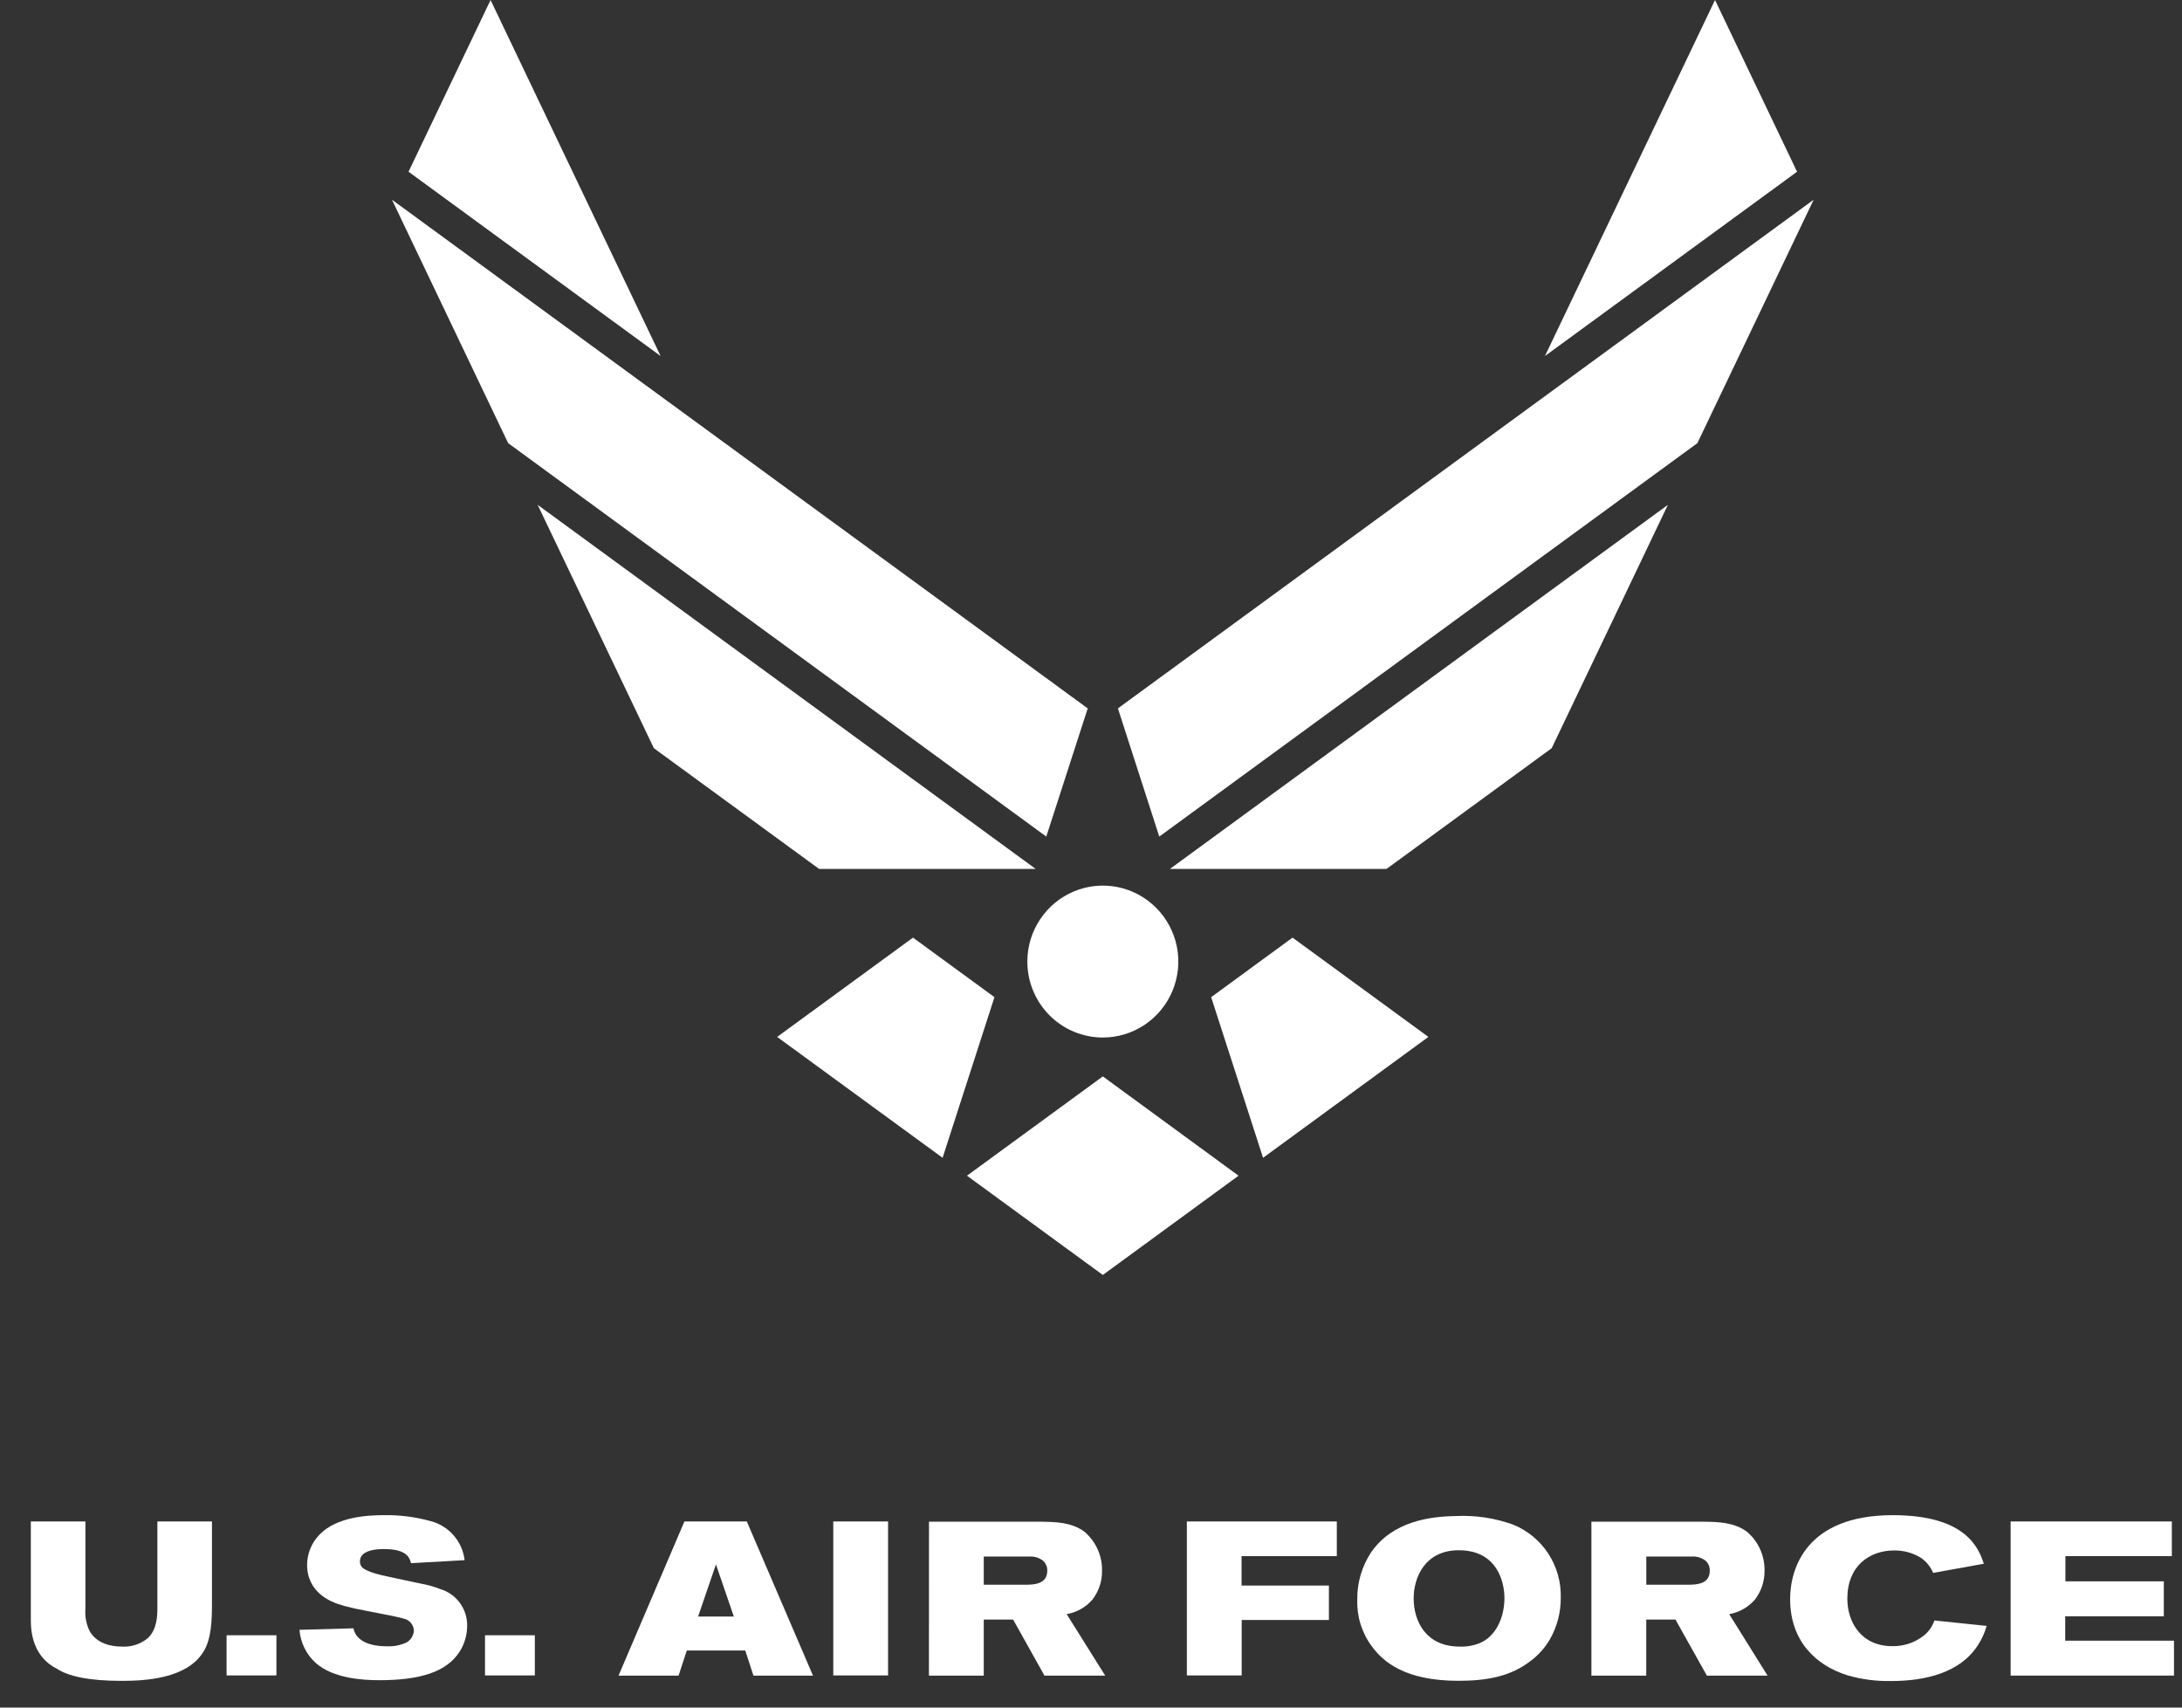
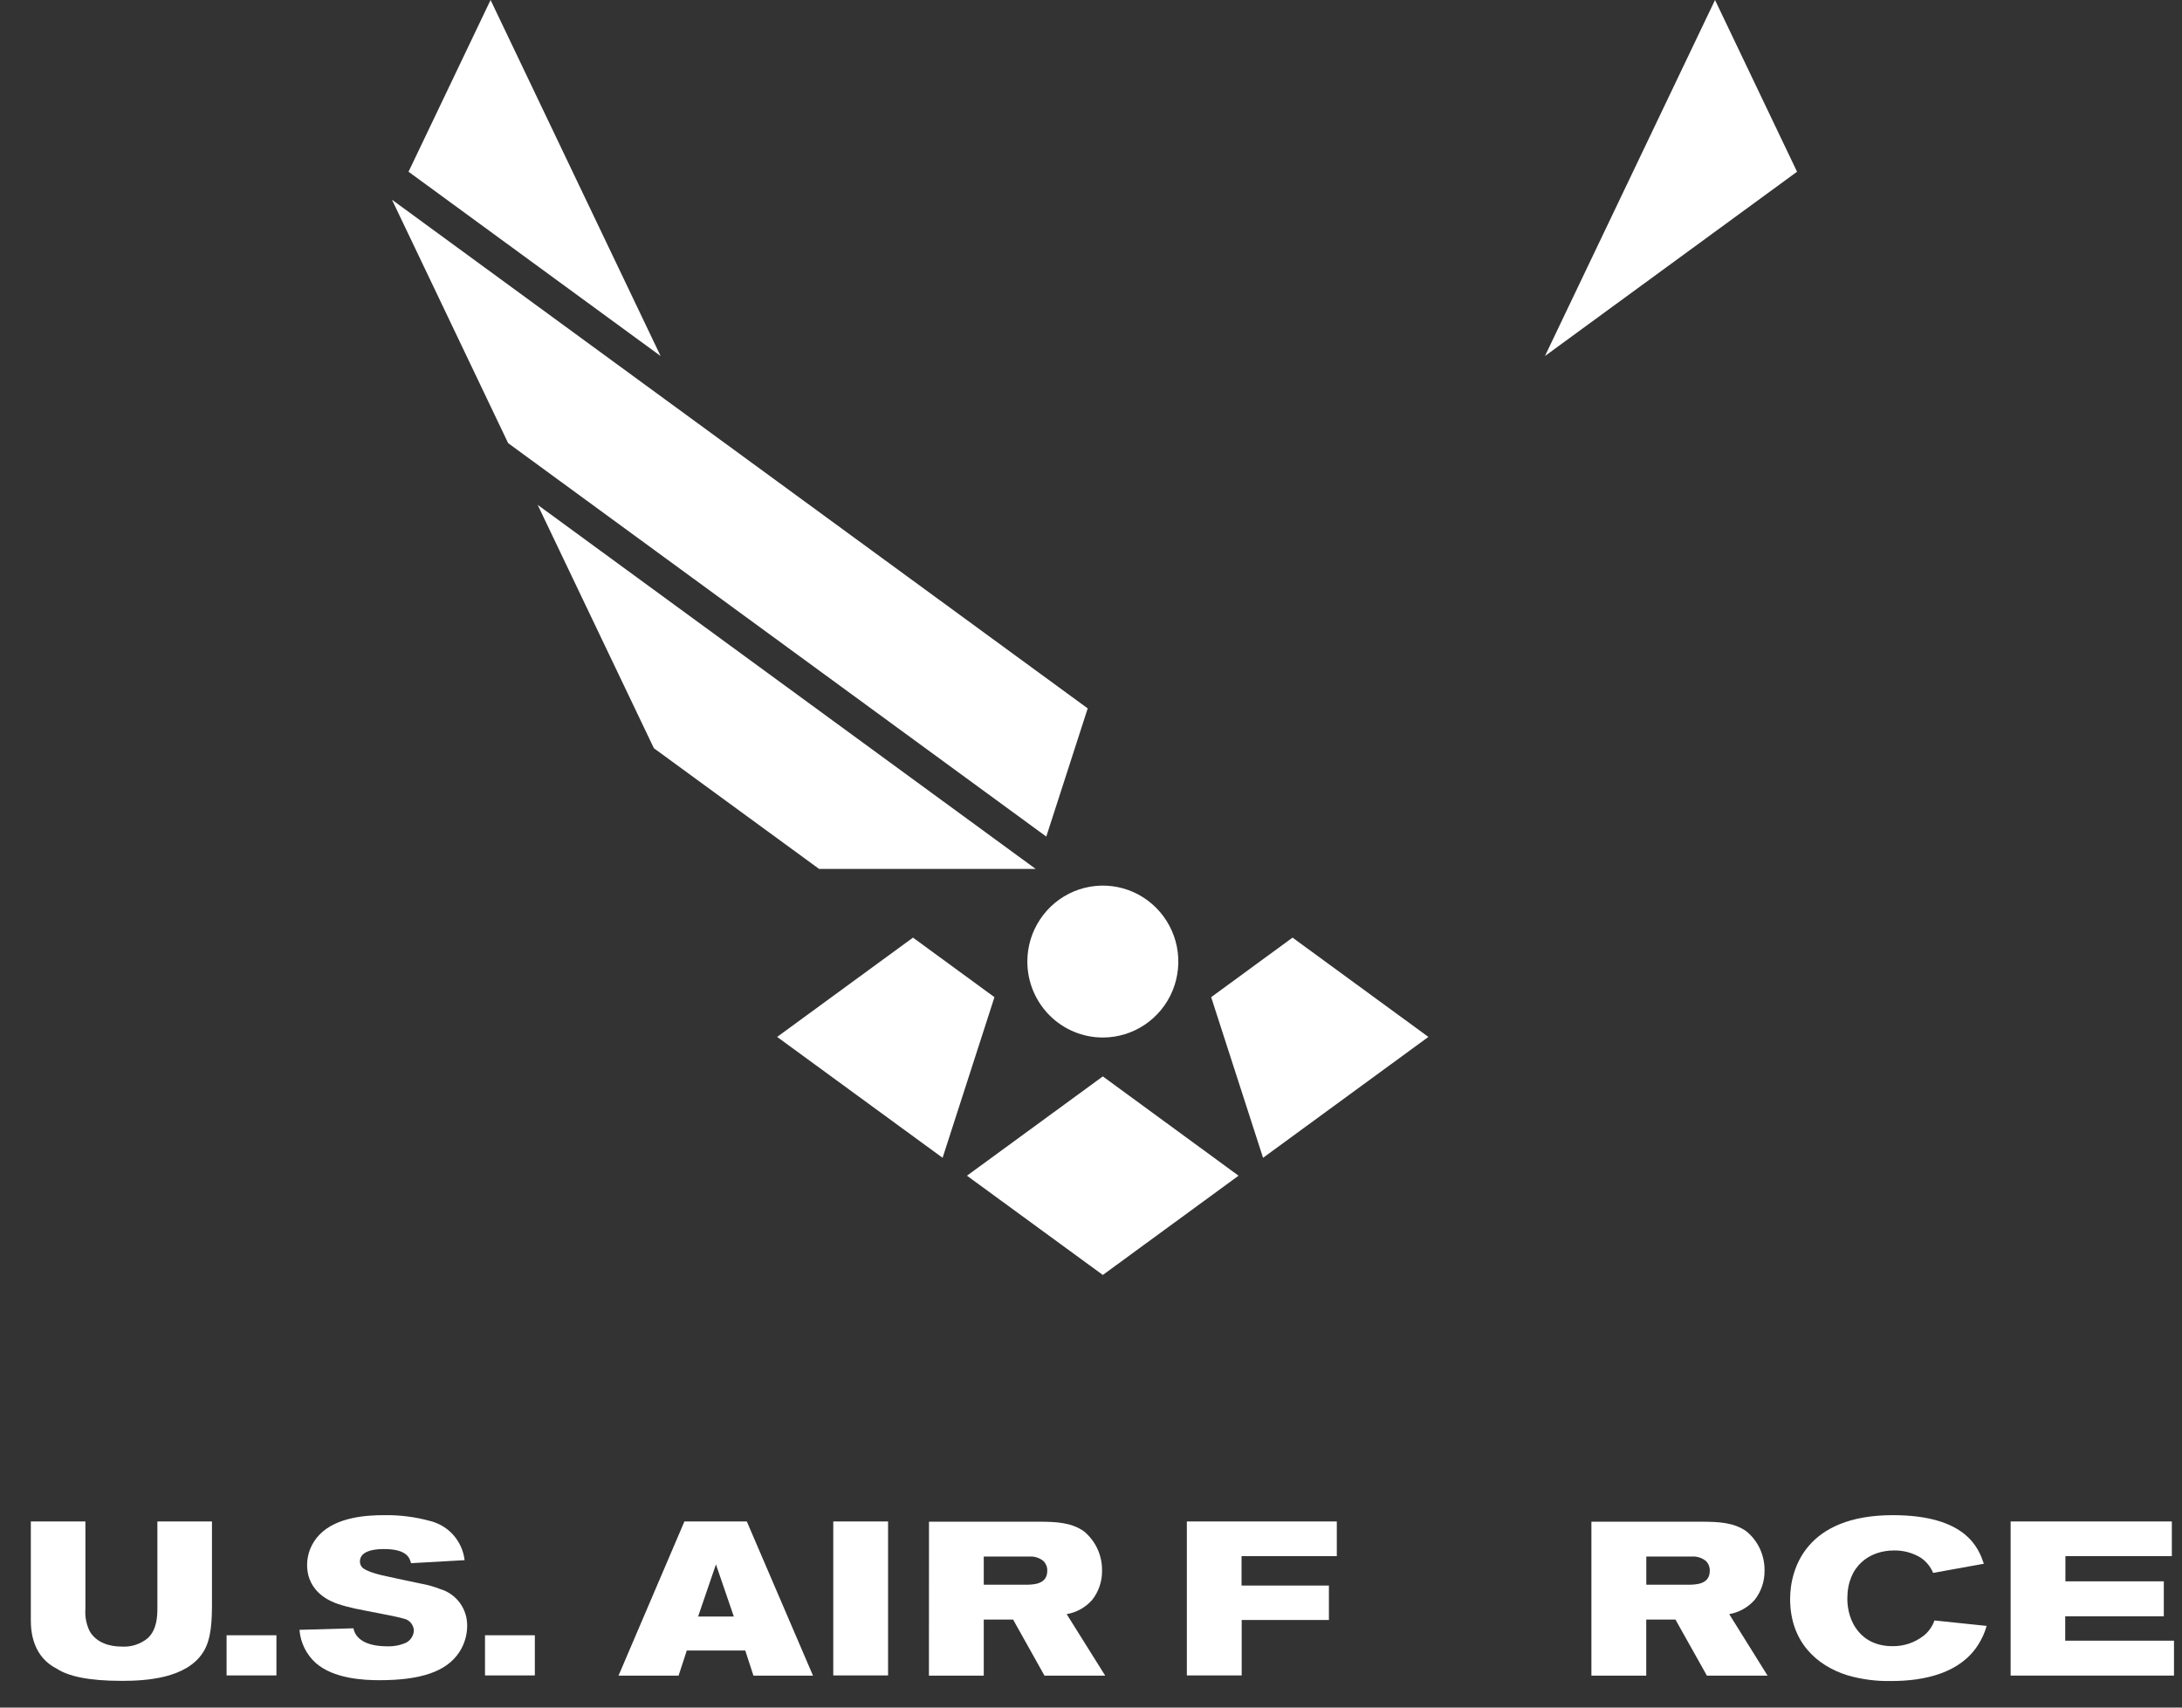
<svg xmlns="http://www.w3.org/2000/svg" width="69" height="54" viewBox="0 0 69 54" fill="none">
  <rect x="0" y="0" width="69" height="54" fill="#333333" stroke="none" />
  <g clip-path="url(#clip0_2749_5857)">
    <path d="M28.871 29.651L24.575 32.791L29.807 36.614L31.447 31.534L28.871 29.651Z" fill="white" />
    <path d="M30.578 37.18L34.874 40.319L39.166 37.18L34.874 34.04L30.578 37.18Z" fill="white" />
    <path d="M32.749 27.478L17.002 15.965L20.677 23.661L25.901 27.478H32.749Z" fill="white" />
-     <path d="M34.396 22.402L12.395 6.316L16.069 14.014L33.086 26.456L34.396 22.402Z" fill="white" />
+     <path d="M34.396 22.402L12.395 6.316L16.069 14.014L33.086 26.456L34.396 22.402" fill="white" />
    <path d="M15.513 0L12.919 5.431L20.89 11.259L15.513 0Z" fill="white" />
    <path d="M38.3 31.534L39.941 36.614L45.169 32.791L40.873 29.651L38.3 31.534Z" fill="white" />
-     <path d="M43.846 27.478L49.068 23.661L52.743 15.965L36.997 27.478H43.846Z" fill="white" />
-     <path d="M35.351 22.402L36.659 26.456L53.675 14.014L57.352 6.316L35.351 22.402Z" fill="white" />
    <path d="M54.233 0L48.855 11.259L56.827 5.431L54.233 0Z" fill="white" />
    <path d="M32.487 30.408C32.487 29.933 32.627 29.469 32.89 29.074C33.152 28.679 33.525 28.371 33.961 28.189C34.397 28.007 34.877 27.96 35.34 28.052C35.803 28.145 36.228 28.374 36.562 28.71C36.896 29.046 37.123 29.474 37.216 29.94C37.308 30.406 37.26 30.889 37.08 31.327C36.899 31.766 36.593 32.141 36.201 32.405C35.808 32.669 35.346 32.81 34.874 32.81C34.241 32.81 33.634 32.557 33.187 32.107C32.739 31.656 32.487 31.045 32.487 30.408Z" fill="white" />
    <path d="M0.975 48.114H2.701V50.878C2.682 51.123 2.729 51.368 2.838 51.588C3.059 51.967 3.495 52.071 3.845 52.071C4.146 52.091 4.443 51.995 4.676 51.802C4.969 51.528 4.977 51.086 4.977 50.855V48.114H6.703V50.666C6.703 51.234 6.69 51.837 6.423 52.251C5.896 53.079 4.621 53.155 3.853 53.155C2.776 53.155 2.159 53.003 1.805 52.776C1.052 52.397 0.975 51.639 0.975 51.24V48.114Z" fill="white" />
    <path d="M7.165 51.713H8.741V52.983H7.165V51.713Z" fill="white" />
    <path d="M11.382 49.376C11.381 49.438 11.4 49.498 11.437 49.548C11.554 49.7 12.039 49.811 12.307 49.866C12.636 49.942 12.971 50.005 13.301 50.078C13.514 50.116 13.722 50.174 13.924 50.253C14.172 50.327 14.39 50.481 14.543 50.691C14.697 50.902 14.777 51.157 14.773 51.418C14.772 51.714 14.684 52.004 14.521 52.251C14.116 52.865 13.301 53.134 11.998 53.134C11.512 53.134 10.546 53.092 9.978 52.583C9.682 52.313 9.501 51.941 9.47 51.541L11.177 51.493C11.237 51.81 11.554 52.062 12.245 52.062C12.452 52.07 12.659 52.03 12.849 51.944C12.917 51.906 12.975 51.852 13.017 51.786C13.059 51.719 13.083 51.644 13.088 51.565C13.084 51.475 13.05 51.389 12.992 51.32C12.934 51.251 12.854 51.204 12.766 51.187C12.553 51.117 11.463 50.923 11.224 50.868C11.036 50.828 10.851 50.778 10.669 50.717C10.481 50.649 9.711 50.372 9.711 49.482C9.714 49.127 9.854 48.788 10.1 48.535C10.643 47.966 11.616 47.915 12.149 47.915C12.646 47.907 13.143 47.971 13.623 48.105C13.903 48.178 14.156 48.335 14.347 48.555C14.537 48.775 14.658 49.048 14.692 49.338L12.998 49.434C12.956 49.275 12.875 48.987 12.149 48.987C11.917 48.983 11.382 49.018 11.382 49.376Z" fill="white" />
    <path d="M15.337 51.713H16.913V52.983H15.337V51.713Z" fill="white" />
    <path d="M23.205 51.12H22.076L22.64 49.472L23.205 51.12ZM19.559 52.99H21.458L21.718 52.196H23.567L23.826 52.99H25.709L23.616 48.114H21.643L19.559 52.99Z" fill="white" />
    <path d="M28.083 48.114V52.983H26.35V48.114H28.083Z" fill="white" />
    <path d="M31.109 49.224H32.549C32.709 49.213 32.868 49.262 32.993 49.363C33.034 49.403 33.066 49.452 33.088 49.505C33.109 49.558 33.119 49.616 33.117 49.673C33.117 50.107 32.679 50.115 32.411 50.115H31.109V49.224ZM29.375 52.99H31.109V51.217H32.037L33.029 52.99H34.949L33.731 51.045C34.045 50.991 34.331 50.831 34.541 50.59C34.746 50.327 34.855 50.001 34.849 49.666C34.853 49.431 34.803 49.198 34.706 48.985C34.608 48.772 34.464 48.583 34.285 48.433C33.88 48.135 33.358 48.128 32.935 48.122H29.377L29.375 52.99Z" fill="white" />
    <path d="M37.531 48.114H42.273V49.211H39.261V50.141H42.023V51.23H39.265V52.983H37.531V48.114Z" fill="white" />
-     <path d="M46.156 49.025C47.34 49.038 47.574 50.018 47.574 50.541C47.574 51.029 47.386 51.664 46.855 51.933C46.636 52.034 46.397 52.082 46.156 52.071C45.108 52.071 44.703 51.292 44.703 50.541C44.705 49.879 45.068 49.01 46.156 49.025ZM46.053 47.942C45.196 47.955 44.044 48.114 43.366 49.078C43.067 49.525 42.911 50.054 42.92 50.593C42.903 51.121 43.065 51.639 43.38 52.062C43.737 52.552 44.428 53.153 46.115 53.153C46.99 53.153 47.773 53.028 48.43 52.503C48.663 52.325 48.858 52.103 49.007 51.849C49.239 51.447 49.359 50.989 49.355 50.523C49.368 50.03 49.23 49.544 48.961 49.132C48.692 48.719 48.304 48.399 47.849 48.214C47.274 48.007 46.665 47.915 46.055 47.942H46.053Z" fill="white" />
    <path d="M52.058 49.224H53.498C53.659 49.213 53.818 49.262 53.944 49.363C53.985 49.403 54.017 49.452 54.038 49.505C54.059 49.559 54.069 49.616 54.067 49.673C54.067 50.107 53.628 50.115 53.361 50.115H52.06V49.224H52.058ZM50.324 52.99H52.058V51.217H52.982L53.976 52.99H55.895L54.682 51.045C54.995 50.991 55.28 50.83 55.49 50.59C55.695 50.327 55.804 50.001 55.799 49.666C55.802 49.431 55.753 49.198 55.656 48.985C55.558 48.771 55.414 48.583 55.234 48.433C54.829 48.135 54.31 48.128 53.884 48.122H50.324V52.99Z" fill="white" />
    <path d="M58.417 50.556C58.417 51.292 58.849 52.058 59.843 52.058C60.196 52.064 60.541 51.95 60.822 51.734C60.983 51.609 61.105 51.439 61.172 51.245L62.823 51.417C62.762 51.632 62.669 51.837 62.548 52.024C61.983 52.906 60.87 53.16 59.807 53.16C59.339 53.17 58.873 53.11 58.423 52.98C57.429 52.67 56.608 51.904 56.608 50.567C56.608 49.62 57.1 47.915 59.856 47.915C62.205 47.915 62.576 48.989 62.734 49.451L61.13 49.741C61.048 49.541 60.907 49.37 60.725 49.252C60.475 49.104 60.188 49.027 59.897 49.031C59.116 49.031 58.417 49.521 58.417 50.556Z" fill="white" />
    <path d="M68.679 48.114V49.211H65.313V50.008H68.425V51.113H65.307V51.884H68.747V52.988H63.581V48.114H68.679Z" fill="white" />
  </g>
  <defs>
    <clipPath id="clip0_2749_5857">
      <rect width="67.772" height="53.162" fill="white" transform="translate(0.975)" />
    </clipPath>
  </defs>
</svg>